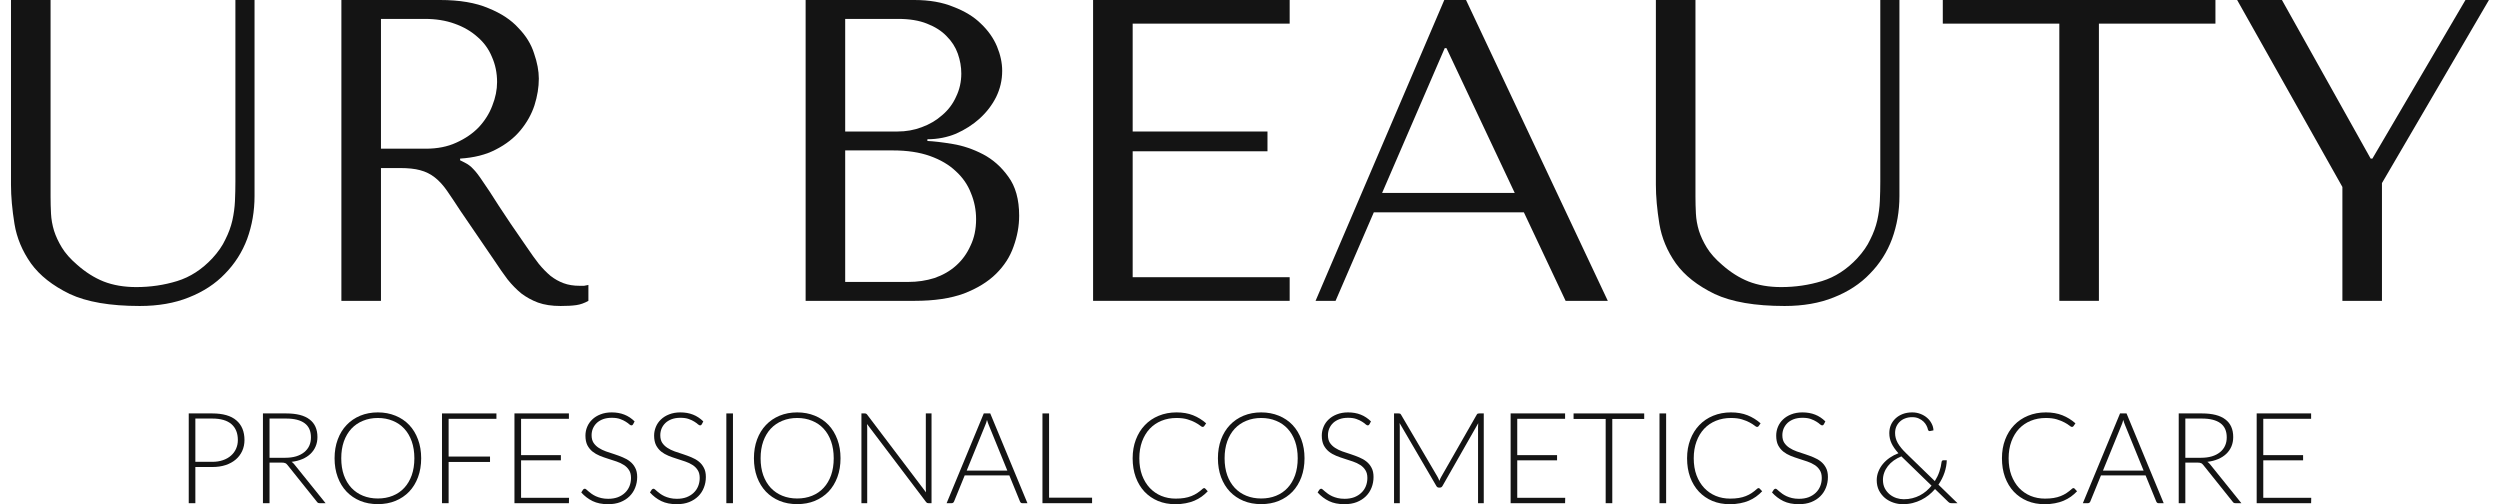
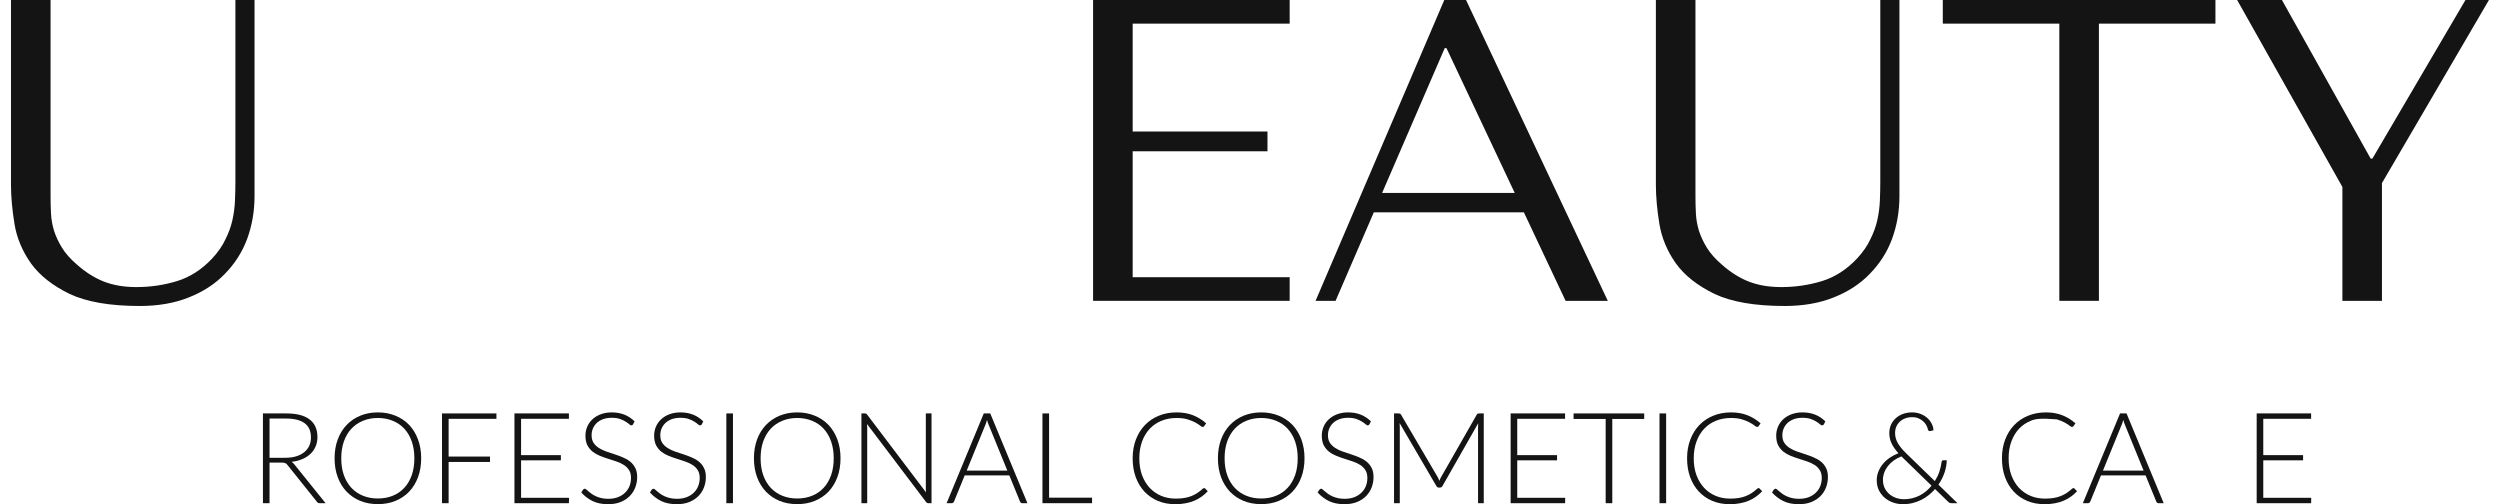
<svg xmlns="http://www.w3.org/2000/svg" width="119" height="24" viewBox="0 0 119 24" fill="none">
  <g clip-path="url(#clip0_698_37535)">
    <path d="M106.488 0H108.62L112.843 7.549H112.926L117.356 0H118.474L113.381 8.715V14.32H111.498V8.899L106.488 0Z" fill="#141414" />
    <path d="M99.908 14.32H98.024V1.125H92.477V0H105.455V1.125H99.908V14.32Z" fill="#141414" />
    <path d="M78.82 0H80.704V9.349C80.704 9.622 80.711 9.894 80.725 10.167C80.739 10.44 80.787 10.713 80.87 10.985C80.953 11.245 81.077 11.511 81.242 11.783C81.408 12.056 81.65 12.329 81.967 12.601C82.367 12.956 82.788 13.222 83.23 13.399C83.685 13.577 84.203 13.665 84.782 13.665C85.458 13.665 86.107 13.57 86.728 13.379C87.349 13.188 87.908 12.826 88.405 12.295C88.681 11.995 88.888 11.695 89.026 11.395C89.178 11.095 89.288 10.794 89.357 10.494C89.426 10.181 89.468 9.874 89.481 9.574C89.495 9.26 89.502 8.953 89.502 8.653V0H90.413V9.328C90.413 10.051 90.295 10.733 90.061 11.374C89.827 12.001 89.475 12.554 89.005 13.031C88.55 13.508 87.977 13.883 87.287 14.156C86.611 14.429 85.831 14.565 84.948 14.565C83.54 14.565 82.429 14.374 81.615 13.993C80.801 13.597 80.187 13.113 79.773 12.54C79.359 11.954 79.097 11.326 78.986 10.658C78.876 9.976 78.82 9.356 78.82 8.796V0Z" fill="#141414" />
    <path d="M72.536 10.106H65.394L63.573 14.32H62.621L68.748 0H69.783L76.531 14.32H74.523L72.536 10.106ZM72.102 9.185L68.852 2.291H68.769L65.788 9.185H72.102Z" fill="#141414" />
    <path d="M52.031 0H61.388V1.125H53.915V6.26H60.332V7.201H53.915V13.195H61.388V14.32H52.031V0Z" fill="#141414" />
-     <path d="M38.348 14.32V0H43.523C44.24 0 44.861 0.109 45.386 0.327C45.924 0.532 46.359 0.798 46.69 1.125C47.035 1.452 47.29 1.814 47.456 2.209C47.621 2.605 47.704 2.994 47.704 3.375C47.704 3.812 47.608 4.228 47.414 4.623C47.221 5.005 46.959 5.346 46.628 5.646C46.31 5.933 45.938 6.171 45.51 6.362C45.082 6.539 44.627 6.628 44.144 6.628V6.71C44.447 6.724 44.848 6.771 45.344 6.853C45.841 6.935 46.324 7.099 46.794 7.344C47.263 7.59 47.663 7.944 47.994 8.408C48.339 8.872 48.512 9.492 48.512 10.269C48.512 10.76 48.422 11.251 48.243 11.742C48.077 12.22 47.801 12.649 47.414 13.031C47.028 13.413 46.517 13.727 45.883 13.972C45.248 14.204 44.468 14.32 43.544 14.32H38.348ZM40.231 13.42H43.233C43.675 13.42 44.089 13.358 44.475 13.236C44.875 13.099 45.22 12.902 45.51 12.642C45.8 12.383 46.028 12.07 46.193 11.701C46.373 11.333 46.462 10.91 46.462 10.433C46.462 9.997 46.38 9.581 46.214 9.185C46.062 8.79 45.821 8.442 45.489 8.142C45.172 7.842 44.765 7.603 44.268 7.426C43.771 7.249 43.185 7.16 42.508 7.16H40.231V13.42ZM40.231 6.26H42.715C43.13 6.26 43.516 6.192 43.875 6.055C44.247 5.919 44.572 5.728 44.848 5.482C45.138 5.237 45.358 4.944 45.51 4.603C45.676 4.262 45.758 3.894 45.758 3.498C45.758 3.184 45.703 2.871 45.593 2.557C45.482 2.243 45.303 1.964 45.055 1.718C44.82 1.473 44.51 1.275 44.123 1.125C43.751 0.975 43.295 0.9 42.757 0.9H40.231V6.26Z" fill="#141414" />
-     <path d="M16.25 0H20.949C21.874 0 22.64 0.13 23.247 0.389C23.854 0.634 24.33 0.948 24.675 1.33C25.034 1.698 25.282 2.1 25.42 2.537C25.572 2.973 25.648 3.375 25.648 3.744C25.648 4.153 25.579 4.576 25.441 5.012C25.303 5.435 25.082 5.83 24.779 6.198C24.475 6.567 24.082 6.874 23.599 7.119C23.13 7.365 22.564 7.508 21.901 7.549V7.63L22.108 7.733C22.274 7.815 22.412 7.917 22.522 8.04C22.646 8.162 22.798 8.36 22.978 8.633C23.171 8.906 23.426 9.294 23.744 9.799C24.061 10.29 24.509 10.951 25.089 11.783C25.282 12.07 25.469 12.329 25.648 12.561C25.827 12.779 26.014 12.97 26.207 13.133C26.4 13.283 26.607 13.399 26.828 13.481C27.049 13.563 27.304 13.604 27.594 13.604C27.663 13.604 27.732 13.604 27.801 13.604C27.87 13.59 27.939 13.577 28.008 13.563V14.32C27.815 14.429 27.622 14.497 27.428 14.524C27.235 14.552 26.987 14.565 26.683 14.565C26.269 14.565 25.91 14.511 25.607 14.402C25.317 14.293 25.055 14.149 24.82 13.972C24.585 13.781 24.365 13.556 24.158 13.297C23.964 13.038 23.764 12.752 23.557 12.438L21.922 10.044C21.674 9.663 21.46 9.342 21.28 9.083C21.101 8.824 20.908 8.612 20.701 8.449C20.494 8.285 20.259 8.169 19.997 8.101C19.748 8.033 19.431 7.999 19.045 7.999H18.134V14.32H16.25V0ZM18.134 0.9V7.078H20.266C20.818 7.078 21.301 6.983 21.715 6.792C22.143 6.601 22.502 6.355 22.791 6.055C23.081 5.742 23.295 5.401 23.433 5.032C23.585 4.651 23.661 4.276 23.661 3.907C23.661 3.471 23.578 3.069 23.412 2.7C23.261 2.332 23.033 2.018 22.729 1.759C22.426 1.487 22.06 1.275 21.632 1.125C21.218 0.975 20.749 0.9 20.224 0.9H18.134Z" fill="#141414" />
    <path d="M0.523 0H2.407V9.349C2.407 9.622 2.414 9.894 2.428 10.167C2.442 10.44 2.49 10.713 2.573 10.985C2.656 11.245 2.78 11.511 2.945 11.783C3.111 12.056 3.353 12.329 3.67 12.601C4.07 12.956 4.491 13.222 4.933 13.399C5.388 13.577 5.906 13.665 6.485 13.665C7.161 13.665 7.81 13.57 8.431 13.379C9.052 13.188 9.611 12.826 10.108 12.295C10.384 11.995 10.591 11.695 10.729 11.395C10.881 11.095 10.991 10.794 11.06 10.494C11.129 10.181 11.17 9.874 11.184 9.574C11.198 9.26 11.205 8.953 11.205 8.653V0H12.116V9.328C12.116 10.051 11.998 10.733 11.764 11.374C11.529 12.001 11.177 12.554 10.708 13.031C10.253 13.508 9.68 13.883 8.99 14.156C8.314 14.429 7.534 14.565 6.651 14.565C5.243 14.565 4.132 14.374 3.318 13.993C2.504 13.597 1.89 13.113 1.476 12.54C1.062 11.954 0.799 11.326 0.689 10.658C0.579 9.976 0.523 9.356 0.523 8.796V0Z" fill="#141414" />
    <path d="M110.015 23.695L110.009 23.952H107.418V19.679H110.009V19.936H107.732V21.663H109.627V21.913H107.732V23.695H110.015Z" fill="#141414" />
-     <path d="M104.771 21.79C104.962 21.79 105.133 21.767 105.284 21.723C105.437 21.677 105.565 21.611 105.669 21.527C105.775 21.442 105.856 21.341 105.91 21.222C105.966 21.103 105.993 20.969 105.993 20.82C105.993 20.516 105.892 20.291 105.691 20.144C105.491 19.997 105.199 19.923 104.813 19.923H104.022V21.79H104.771ZM106.69 23.952H106.421C106.386 23.952 106.357 23.947 106.332 23.937C106.31 23.925 106.289 23.904 106.268 23.873L104.881 22.14C104.864 22.118 104.847 22.099 104.829 22.083C104.813 22.067 104.793 22.054 104.771 22.046C104.75 22.036 104.725 22.029 104.694 22.025C104.666 22.021 104.63 22.019 104.587 22.019H104.022V23.952H103.707V19.679H104.813C105.31 19.679 105.682 19.774 105.929 19.966C106.177 20.155 106.301 20.434 106.301 20.802C106.301 20.965 106.273 21.114 106.216 21.249C106.159 21.384 106.077 21.503 105.969 21.605C105.862 21.706 105.733 21.789 105.581 21.853C105.429 21.918 105.259 21.961 105.07 21.983C105.119 22.013 105.163 22.053 105.202 22.104L106.69 23.952Z" fill="#141414" />
    <path d="M102.035 22.4L101.155 20.241C101.125 20.17 101.095 20.085 101.067 19.987C101.055 20.035 101.041 20.081 101.027 20.126C101.013 20.168 100.998 20.207 100.981 20.244L100.101 22.4H102.035ZM102.992 23.952H102.75C102.722 23.952 102.699 23.945 102.68 23.931C102.662 23.915 102.648 23.895 102.637 23.87L102.13 22.629H100.006L99.499 23.87C99.491 23.892 99.477 23.912 99.456 23.928C99.436 23.944 99.412 23.952 99.383 23.952H99.144L100.914 19.679H101.223L102.992 23.952Z" fill="#141414" />
-     <path d="M98.694 23.233C98.714 23.233 98.731 23.24 98.746 23.254L98.868 23.384C98.779 23.479 98.681 23.564 98.575 23.641C98.471 23.715 98.355 23.779 98.229 23.834C98.105 23.886 97.967 23.927 97.817 23.955C97.668 23.985 97.504 24 97.325 24C97.025 24 96.75 23.949 96.5 23.846C96.251 23.741 96.037 23.594 95.858 23.405C95.678 23.214 95.54 22.983 95.439 22.713C95.341 22.444 95.293 22.144 95.293 21.814C95.293 21.489 95.343 21.194 95.445 20.926C95.547 20.658 95.69 20.428 95.873 20.237C96.057 20.044 96.276 19.895 96.533 19.79C96.79 19.684 97.073 19.63 97.383 19.63C97.678 19.63 97.94 19.675 98.168 19.766C98.397 19.857 98.604 19.985 98.791 20.15L98.697 20.286C98.681 20.31 98.655 20.322 98.621 20.322C98.596 20.322 98.556 20.3 98.501 20.255C98.447 20.211 98.37 20.163 98.272 20.11C98.174 20.056 98.052 20.007 97.906 19.962C97.761 19.918 97.587 19.896 97.383 19.896C97.122 19.896 96.882 19.94 96.665 20.029C96.449 20.117 96.263 20.244 96.105 20.409C95.951 20.575 95.83 20.776 95.742 21.013C95.654 21.251 95.611 21.518 95.611 21.814C95.611 22.116 95.654 22.385 95.742 22.623C95.832 22.86 95.954 23.062 96.108 23.227C96.263 23.39 96.446 23.516 96.655 23.604C96.867 23.691 97.096 23.734 97.34 23.734C97.495 23.734 97.632 23.724 97.752 23.704C97.875 23.684 97.987 23.654 98.089 23.613C98.191 23.573 98.286 23.524 98.373 23.465C98.46 23.407 98.547 23.339 98.633 23.26C98.643 23.252 98.653 23.246 98.663 23.242C98.674 23.236 98.684 23.233 98.694 23.233Z" fill="#141414" />
+     <path d="M98.694 23.233C98.714 23.233 98.731 23.24 98.746 23.254L98.868 23.384C98.779 23.479 98.681 23.564 98.575 23.641C98.471 23.715 98.355 23.779 98.229 23.834C98.105 23.886 97.967 23.927 97.817 23.955C97.668 23.985 97.504 24 97.325 24C97.025 24 96.75 23.949 96.5 23.846C96.251 23.741 96.037 23.594 95.858 23.405C95.678 23.214 95.54 22.983 95.439 22.713C95.341 22.444 95.293 22.144 95.293 21.814C95.293 21.489 95.343 21.194 95.445 20.926C95.547 20.658 95.69 20.428 95.873 20.237C96.057 20.044 96.276 19.895 96.533 19.79C96.79 19.684 97.073 19.63 97.383 19.63C97.678 19.63 97.94 19.675 98.168 19.766C98.397 19.857 98.604 19.985 98.791 20.15L98.697 20.286C98.681 20.31 98.655 20.322 98.621 20.322C98.596 20.322 98.556 20.3 98.501 20.255C98.447 20.211 98.37 20.163 98.272 20.11C98.174 20.056 98.052 20.007 97.906 19.962C97.122 19.896 96.882 19.94 96.665 20.029C96.449 20.117 96.263 20.244 96.105 20.409C95.951 20.575 95.83 20.776 95.742 21.013C95.654 21.251 95.611 21.518 95.611 21.814C95.611 22.116 95.654 22.385 95.742 22.623C95.832 22.86 95.954 23.062 96.108 23.227C96.263 23.39 96.446 23.516 96.655 23.604C96.867 23.691 97.096 23.734 97.34 23.734C97.495 23.734 97.632 23.724 97.752 23.704C97.875 23.684 97.987 23.654 98.089 23.613C98.191 23.573 98.286 23.524 98.373 23.465C98.46 23.407 98.547 23.339 98.633 23.26C98.643 23.252 98.653 23.246 98.663 23.242C98.674 23.236 98.684 23.233 98.694 23.233Z" fill="#141414" />
    <path d="M90.506 21.723C90.371 21.777 90.249 21.844 90.139 21.922C90.031 22.001 89.939 22.088 89.864 22.185C89.789 22.282 89.73 22.385 89.69 22.496C89.649 22.607 89.628 22.722 89.628 22.84C89.628 22.995 89.658 23.13 89.717 23.245C89.778 23.36 89.857 23.456 89.953 23.535C90.048 23.611 90.154 23.669 90.27 23.707C90.388 23.745 90.504 23.764 90.619 23.764C90.763 23.764 90.898 23.748 91.025 23.716C91.153 23.684 91.272 23.64 91.382 23.583C91.492 23.525 91.594 23.456 91.688 23.378C91.782 23.297 91.866 23.211 91.942 23.118L90.539 21.756L90.506 21.723ZM93.177 23.952H92.904C92.867 23.952 92.837 23.948 92.813 23.94C92.79 23.931 92.764 23.913 92.733 23.885L92.107 23.278C92.017 23.383 91.917 23.48 91.807 23.568C91.698 23.655 91.578 23.73 91.45 23.795C91.321 23.859 91.184 23.909 91.037 23.946C90.891 23.982 90.736 24 90.576 24C90.423 24 90.272 23.975 90.123 23.924C89.975 23.874 89.841 23.801 89.723 23.704C89.607 23.605 89.512 23.486 89.439 23.345C89.368 23.202 89.332 23.04 89.332 22.858C89.332 22.713 89.359 22.576 89.412 22.445C89.464 22.312 89.537 22.191 89.628 22.082C89.72 21.972 89.829 21.873 89.956 21.786C90.082 21.7 90.219 21.629 90.365 21.575C90.219 21.412 90.109 21.255 90.038 21.104C89.966 20.953 89.931 20.791 89.931 20.618C89.931 20.477 89.956 20.347 90.007 20.228C90.06 20.107 90.135 20.003 90.231 19.914C90.326 19.826 90.44 19.756 90.572 19.706C90.707 19.655 90.857 19.63 91.022 19.63C91.158 19.63 91.288 19.653 91.41 19.7C91.532 19.746 91.638 19.808 91.728 19.887C91.82 19.965 91.892 20.057 91.945 20.162C92 20.264 92.029 20.372 92.033 20.485L91.868 20.518C91.848 20.522 91.829 20.519 91.81 20.509C91.794 20.497 91.781 20.477 91.77 20.449C91.761 20.394 91.738 20.333 91.704 20.264C91.671 20.196 91.624 20.132 91.563 20.071C91.501 20.011 91.426 19.96 91.337 19.92C91.247 19.878 91.142 19.857 91.022 19.857C90.9 19.857 90.789 19.876 90.689 19.914C90.589 19.95 90.503 20.003 90.432 20.071C90.361 20.138 90.305 20.217 90.264 20.31C90.225 20.402 90.206 20.504 90.206 20.615C90.206 20.78 90.249 20.938 90.334 21.089C90.42 21.24 90.552 21.402 90.731 21.575L92.098 22.901C92.189 22.756 92.261 22.606 92.314 22.451C92.367 22.294 92.402 22.142 92.418 21.995C92.422 21.969 92.43 21.948 92.443 21.934C92.455 21.918 92.473 21.91 92.498 21.91H92.666C92.662 22.099 92.626 22.295 92.559 22.496C92.492 22.695 92.395 22.887 92.269 23.07L93.177 23.952Z" fill="#141414" />
    <path d="M86.814 20.198C86.796 20.232 86.769 20.249 86.734 20.249C86.708 20.249 86.674 20.231 86.63 20.195C86.59 20.157 86.534 20.115 86.462 20.071C86.391 20.025 86.301 19.983 86.193 19.944C86.088 19.906 85.956 19.887 85.799 19.887C85.643 19.887 85.504 19.909 85.384 19.953C85.266 19.998 85.166 20.058 85.084 20.134C85.005 20.211 84.944 20.3 84.901 20.4C84.86 20.501 84.84 20.607 84.84 20.717C84.84 20.862 84.87 20.982 84.932 21.077C84.995 21.171 85.077 21.252 85.179 21.318C85.281 21.385 85.396 21.441 85.524 21.487C85.655 21.532 85.788 21.576 85.924 21.62C86.061 21.665 86.193 21.714 86.322 21.768C86.452 21.821 86.569 21.887 86.67 21.968C86.772 22.048 86.853 22.148 86.915 22.267C86.978 22.383 87.009 22.529 87.009 22.704C87.009 22.884 86.978 23.053 86.915 23.212C86.853 23.369 86.764 23.506 86.646 23.622C86.528 23.739 86.383 23.832 86.212 23.9C86.041 23.967 85.846 24 85.625 24C85.34 24 85.094 23.951 84.889 23.852C84.683 23.751 84.502 23.614 84.348 23.441L84.433 23.308C84.458 23.278 84.487 23.263 84.519 23.263C84.537 23.263 84.561 23.275 84.589 23.299C84.618 23.323 84.652 23.354 84.693 23.39C84.734 23.424 84.783 23.462 84.84 23.505C84.897 23.545 84.963 23.583 85.039 23.619C85.114 23.654 85.201 23.683 85.298 23.707C85.396 23.731 85.507 23.743 85.631 23.743C85.802 23.743 85.955 23.718 86.09 23.668C86.224 23.615 86.337 23.545 86.429 23.456C86.522 23.368 86.594 23.263 86.643 23.142C86.692 23.02 86.716 22.889 86.716 22.75C86.716 22.599 86.684 22.475 86.621 22.378C86.56 22.28 86.479 22.198 86.377 22.134C86.275 22.067 86.159 22.012 86.029 21.968C85.9 21.923 85.768 21.88 85.631 21.838C85.495 21.796 85.362 21.748 85.231 21.696C85.103 21.643 84.988 21.577 84.886 21.497C84.784 21.414 84.702 21.312 84.638 21.192C84.577 21.069 84.547 20.916 84.547 20.733C84.547 20.59 84.574 20.452 84.629 20.319C84.684 20.186 84.765 20.069 84.87 19.968C84.976 19.866 85.107 19.784 85.261 19.724C85.419 19.662 85.597 19.63 85.796 19.63C86.02 19.63 86.221 19.666 86.399 19.736C86.578 19.806 86.74 19.914 86.887 20.059L86.814 20.198Z" fill="#141414" />
    <path d="M83.706 23.233C83.726 23.233 83.743 23.24 83.757 23.254L83.88 23.384C83.79 23.479 83.692 23.564 83.586 23.641C83.483 23.715 83.368 23.779 83.241 23.834C83.117 23.886 82.979 23.927 82.829 23.955C82.68 23.985 82.516 24 82.337 24C82.037 24 81.762 23.949 81.512 23.846C81.263 23.741 81.049 23.594 80.87 23.405C80.691 23.214 80.551 22.983 80.451 22.713C80.353 22.444 80.305 22.144 80.305 21.814C80.305 21.489 80.356 21.194 80.458 20.926C80.559 20.658 80.702 20.428 80.885 20.237C81.069 20.044 81.289 19.895 81.545 19.79C81.802 19.684 82.085 19.63 82.394 19.63C82.69 19.63 82.952 19.675 83.18 19.766C83.408 19.857 83.616 19.985 83.804 20.15L83.709 20.286C83.692 20.31 83.667 20.322 83.632 20.322C83.608 20.322 83.568 20.3 83.513 20.255C83.458 20.211 83.382 20.163 83.284 20.11C83.186 20.056 83.064 20.007 82.917 19.962C82.773 19.918 82.599 19.896 82.394 19.896C82.134 19.896 81.895 19.94 81.677 20.029C81.461 20.117 81.274 20.244 81.118 20.409C80.963 20.575 80.841 20.776 80.754 21.013C80.666 21.251 80.622 21.518 80.622 21.814C80.622 22.116 80.666 22.385 80.754 22.623C80.843 22.86 80.966 23.062 81.121 23.227C81.275 23.39 81.458 23.516 81.668 23.604C81.88 23.691 82.107 23.734 82.352 23.734C82.507 23.734 82.645 23.724 82.764 23.704C82.887 23.684 82.999 23.654 83.101 23.613C83.203 23.573 83.297 23.524 83.385 23.465C83.472 23.407 83.559 23.339 83.645 23.26C83.655 23.252 83.665 23.246 83.675 23.242C83.685 23.236 83.696 23.233 83.706 23.233Z" fill="#141414" />
    <path d="M79.308 23.952H78.992V19.679H79.308V23.952Z" fill="#141414" />
    <path d="M78.264 19.942H76.745V23.952H76.43V19.942H74.902V19.679H78.264V19.942Z" fill="#141414" />
    <path d="M74.504 23.695L74.498 23.952H71.906V19.679H74.498V19.936H72.221V21.663H74.116V21.913H72.221V23.695H74.504Z" fill="#141414" />
    <path d="M70.627 19.679V23.952H70.355V20.31C70.355 20.258 70.358 20.202 70.364 20.144L68.663 23.131C68.634 23.183 68.593 23.209 68.54 23.209H68.491C68.438 23.209 68.397 23.183 68.369 23.131L66.621 20.138C66.627 20.198 66.63 20.256 66.63 20.31V23.952H66.356V19.679H66.572C66.601 19.679 66.623 19.682 66.64 19.688C66.655 19.694 66.672 19.71 66.688 19.736L68.433 22.708C68.463 22.764 68.49 22.825 68.513 22.889C68.525 22.857 68.538 22.825 68.552 22.795C68.567 22.763 68.582 22.733 68.598 22.705L70.294 19.736C70.31 19.71 70.327 19.694 70.343 19.688C70.361 19.682 70.385 19.679 70.413 19.679H70.627Z" fill="#141414" />
    <path d="M65.184 20.198C65.166 20.232 65.14 20.249 65.105 20.249C65.079 20.249 65.044 20.231 65.001 20.195C64.96 20.157 64.904 20.115 64.833 20.071C64.762 20.025 64.672 19.983 64.564 19.944C64.458 19.906 64.327 19.887 64.17 19.887C64.013 19.887 63.875 19.909 63.755 19.953C63.636 19.998 63.537 20.058 63.455 20.134C63.376 20.211 63.314 20.3 63.272 20.4C63.231 20.501 63.211 20.607 63.211 20.717C63.211 20.862 63.241 20.982 63.302 21.077C63.365 21.171 63.448 21.252 63.55 21.318C63.651 21.385 63.767 21.441 63.895 21.487C64.025 21.532 64.159 21.576 64.296 21.62C64.432 21.665 64.564 21.714 64.693 21.768C64.823 21.821 64.939 21.887 65.041 21.968C65.143 22.048 65.224 22.148 65.286 22.267C65.349 22.383 65.38 22.529 65.38 22.704C65.38 22.884 65.349 23.053 65.286 23.212C65.224 23.369 65.135 23.506 65.017 23.622C64.898 23.739 64.754 23.832 64.583 23.9C64.412 23.967 64.216 24 63.996 24C63.711 24 63.465 23.951 63.26 23.852C63.054 23.751 62.874 23.614 62.719 23.441L62.804 23.308C62.829 23.278 62.857 23.263 62.89 23.263C62.908 23.263 62.931 23.275 62.96 23.299C62.988 23.323 63.023 23.354 63.064 23.39C63.105 23.424 63.154 23.462 63.211 23.505C63.268 23.545 63.334 23.583 63.409 23.619C63.484 23.654 63.571 23.683 63.669 23.707C63.767 23.731 63.878 23.743 64.002 23.743C64.173 23.743 64.326 23.718 64.461 23.668C64.595 23.615 64.708 23.545 64.799 23.456C64.894 23.368 64.965 23.263 65.014 23.142C65.062 23.02 65.087 22.889 65.087 22.75C65.087 22.599 65.055 22.475 64.992 22.378C64.931 22.28 64.849 22.198 64.748 22.134C64.646 22.067 64.53 22.012 64.399 21.968C64.271 21.923 64.138 21.88 64.002 21.838C63.866 21.796 63.732 21.748 63.602 21.696C63.473 21.643 63.358 21.577 63.257 21.497C63.155 21.414 63.072 21.312 63.009 21.192C62.948 21.069 62.917 20.916 62.917 20.733C62.917 20.59 62.945 20.452 63 20.319C63.054 20.186 63.135 20.069 63.241 19.968C63.347 19.866 63.478 19.784 63.633 19.724C63.789 19.662 63.968 19.63 64.167 19.63C64.391 19.63 64.592 19.666 64.769 19.736C64.948 19.806 65.112 19.914 65.258 20.059L65.184 20.198Z" fill="#141414" />
    <path d="M62.095 21.814C62.095 22.144 62.045 22.444 61.945 22.713C61.845 22.981 61.705 23.211 61.524 23.402C61.342 23.591 61.124 23.738 60.87 23.843C60.617 23.946 60.338 23.997 60.032 23.997C59.727 23.997 59.448 23.946 59.195 23.843C58.942 23.738 58.725 23.591 58.544 23.402C58.363 23.211 58.222 22.981 58.122 22.713C58.023 22.444 57.973 22.144 57.973 21.814C57.973 21.485 58.023 21.188 58.122 20.92C58.222 20.65 58.363 20.421 58.544 20.231C58.725 20.04 58.942 19.892 59.195 19.787C59.448 19.683 59.727 19.63 60.032 19.63C60.338 19.63 60.617 19.683 60.87 19.787C61.124 19.89 61.342 20.037 61.524 20.228C61.705 20.419 61.845 20.65 61.945 20.92C62.045 21.188 62.095 21.485 62.095 21.814ZM61.771 21.814C61.771 21.516 61.729 21.248 61.646 21.01C61.562 20.773 61.444 20.571 61.291 20.406C61.139 20.241 60.955 20.115 60.741 20.029C60.527 19.94 60.291 19.896 60.032 19.896C59.776 19.896 59.54 19.94 59.326 20.029C59.112 20.115 58.928 20.241 58.773 20.406C58.62 20.571 58.501 20.773 58.416 21.01C58.332 21.248 58.291 21.516 58.291 21.814C58.291 22.114 58.332 22.382 58.416 22.62C58.501 22.855 58.62 23.056 58.773 23.221C58.928 23.386 59.112 23.512 59.326 23.598C59.54 23.685 59.776 23.728 60.032 23.728C60.291 23.728 60.527 23.685 60.741 23.598C60.955 23.512 61.139 23.386 61.291 23.221C61.444 23.056 61.562 22.855 61.646 22.62C61.729 22.382 61.771 22.114 61.771 21.814Z" fill="#141414" />
    <path d="M57.315 23.233C57.336 23.233 57.353 23.24 57.367 23.254L57.489 23.384C57.4 23.479 57.302 23.564 57.196 23.641C57.092 23.715 56.977 23.779 56.851 23.834C56.726 23.886 56.589 23.927 56.438 23.955C56.289 23.985 56.125 24 55.946 24C55.647 24 55.372 23.949 55.121 23.846C54.873 23.741 54.659 23.594 54.479 23.405C54.3 23.214 54.161 22.983 54.061 22.713C53.963 22.444 53.914 22.144 53.914 21.814C53.914 21.489 53.965 21.194 54.067 20.926C54.169 20.658 54.311 20.428 54.495 20.237C54.678 20.044 54.898 19.895 55.155 19.79C55.411 19.684 55.695 19.63 56.004 19.63C56.3 19.63 56.561 19.675 56.79 19.766C57.018 19.857 57.225 19.985 57.413 20.15L57.318 20.286C57.302 20.31 57.276 20.322 57.242 20.322C57.217 20.322 57.178 20.3 57.123 20.255C57.068 20.211 56.991 20.163 56.893 20.11C56.796 20.056 56.673 20.007 56.527 19.962C56.382 19.918 56.208 19.896 56.004 19.896C55.743 19.896 55.504 19.94 55.286 20.029C55.07 20.117 54.884 20.244 54.727 20.409C54.572 20.575 54.451 20.776 54.363 21.013C54.276 21.251 54.232 21.518 54.232 21.814C54.232 22.116 54.276 22.385 54.363 22.623C54.453 22.86 54.575 23.062 54.73 23.227C54.885 23.39 55.067 23.516 55.277 23.604C55.489 23.691 55.717 23.734 55.961 23.734C56.116 23.734 56.254 23.724 56.374 23.704C56.496 23.684 56.608 23.654 56.71 23.613C56.812 23.573 56.907 23.524 56.994 23.465C57.082 23.407 57.169 23.339 57.254 23.26C57.264 23.252 57.274 23.246 57.285 23.242C57.295 23.236 57.305 23.233 57.315 23.233Z" fill="#141414" />
    <path d="M51.983 23.689V23.952H49.621V19.679H49.936V23.689H51.983Z" fill="#141414" />
    <path d="M47.949 22.4L47.069 20.241C47.039 20.17 47.009 20.085 46.981 19.987C46.968 20.035 46.955 20.081 46.941 20.126C46.927 20.168 46.911 20.207 46.895 20.244L46.015 22.4H47.949ZM48.906 23.952H48.664C48.636 23.952 48.612 23.945 48.594 23.931C48.576 23.915 48.562 23.895 48.551 23.87L48.044 22.629H45.92L45.413 23.87C45.405 23.892 45.391 23.912 45.37 23.928C45.35 23.944 45.325 23.952 45.297 23.952H45.059L46.828 19.679H47.136L48.906 23.952Z" fill="#141414" />
    <path d="M44.341 19.679V23.952H44.194C44.168 23.952 44.145 23.948 44.127 23.94C44.111 23.93 44.094 23.914 44.078 23.892L41.27 20.183C41.276 20.244 41.279 20.301 41.279 20.355V23.952H41.004V19.679H41.16C41.188 19.679 41.21 19.683 41.224 19.691C41.24 19.697 41.258 19.712 41.276 19.736L44.078 23.436C44.072 23.375 44.069 23.318 44.069 23.263V19.679H44.341Z" fill="#141414" />
    <path d="M40.009 21.814C40.009 22.144 39.959 22.444 39.859 22.713C39.759 22.981 39.619 23.211 39.438 23.402C39.256 23.591 39.038 23.738 38.784 23.843C38.531 23.946 38.252 23.997 37.946 23.997C37.641 23.997 37.362 23.946 37.109 23.843C36.856 23.738 36.639 23.591 36.458 23.402C36.277 23.211 36.136 22.981 36.036 22.713C35.937 22.444 35.887 22.144 35.887 21.814C35.887 21.485 35.937 21.188 36.036 20.92C36.136 20.65 36.277 20.421 36.458 20.231C36.639 20.04 36.856 19.892 37.109 19.787C37.362 19.683 37.641 19.63 37.946 19.63C38.252 19.63 38.531 19.683 38.784 19.787C39.038 19.89 39.256 20.037 39.438 20.228C39.619 20.419 39.759 20.65 39.859 20.92C39.959 21.188 40.009 21.485 40.009 21.814ZM39.685 21.814C39.685 21.516 39.643 21.248 39.56 21.01C39.476 20.773 39.358 20.571 39.205 20.406C39.053 20.241 38.869 20.115 38.655 20.029C38.441 19.94 38.205 19.896 37.946 19.896C37.69 19.896 37.454 19.94 37.24 20.029C37.027 20.115 36.842 20.241 36.687 20.406C36.535 20.571 36.415 20.773 36.33 21.01C36.246 21.248 36.205 21.516 36.205 21.814C36.205 22.114 36.246 22.382 36.33 22.62C36.415 22.855 36.535 23.056 36.687 23.221C36.842 23.386 37.027 23.512 37.24 23.598C37.454 23.685 37.69 23.728 37.946 23.728C38.205 23.728 38.441 23.685 38.655 23.598C38.869 23.512 39.053 23.386 39.205 23.221C39.358 23.056 39.476 22.855 39.56 22.62C39.643 22.382 39.685 22.114 39.685 21.814Z" fill="#141414" />
    <path d="M34.889 23.952H34.574V19.679H34.889V23.952Z" fill="#141414" />
    <path d="M33.404 20.198C33.385 20.232 33.359 20.249 33.324 20.249C33.298 20.249 33.263 20.231 33.22 20.195C33.179 20.157 33.123 20.115 33.052 20.071C32.981 20.025 32.891 19.983 32.783 19.944C32.677 19.906 32.546 19.887 32.389 19.887C32.232 19.887 32.094 19.909 31.973 19.953C31.855 19.998 31.755 20.058 31.674 20.134C31.595 20.211 31.533 20.3 31.491 20.4C31.45 20.501 31.43 20.607 31.43 20.717C31.43 20.862 31.46 20.982 31.521 21.077C31.584 21.171 31.667 21.252 31.769 21.318C31.871 21.385 31.986 21.441 32.114 21.487C32.244 21.532 32.378 21.576 32.514 21.62C32.651 21.665 32.783 21.714 32.912 21.768C33.042 21.821 33.158 21.887 33.26 21.968C33.362 22.048 33.443 22.148 33.504 22.267C33.568 22.383 33.599 22.529 33.599 22.704C33.599 22.884 33.568 23.053 33.504 23.212C33.443 23.369 33.354 23.506 33.236 23.622C33.117 23.739 32.973 23.832 32.801 23.9C32.63 23.967 32.435 24 32.215 24C31.93 24 31.684 23.951 31.478 23.852C31.273 23.751 31.092 23.614 30.938 23.441L31.023 23.308C31.047 23.278 31.076 23.263 31.109 23.263C31.127 23.263 31.15 23.275 31.179 23.299C31.207 23.323 31.242 23.354 31.283 23.39C31.324 23.424 31.372 23.462 31.43 23.505C31.486 23.545 31.553 23.583 31.628 23.619C31.703 23.654 31.79 23.683 31.888 23.707C31.986 23.731 32.097 23.743 32.221 23.743C32.392 23.743 32.545 23.718 32.679 23.668C32.814 23.615 32.927 23.545 33.019 23.456C33.112 23.368 33.184 23.263 33.232 23.142C33.281 23.02 33.306 22.889 33.306 22.75C33.306 22.599 33.274 22.475 33.211 22.378C33.15 22.28 33.068 22.198 32.967 22.134C32.865 22.067 32.748 22.012 32.618 21.968C32.49 21.923 32.357 21.88 32.221 21.838C32.084 21.796 31.951 21.748 31.821 21.696C31.692 21.643 31.577 21.577 31.475 21.497C31.373 21.414 31.291 21.312 31.228 21.192C31.167 21.069 31.136 20.916 31.136 20.733C31.136 20.59 31.164 20.452 31.219 20.319C31.274 20.186 31.354 20.069 31.46 19.968C31.566 19.866 31.696 19.784 31.851 19.724C32.008 19.662 32.186 19.63 32.386 19.63C32.61 19.63 32.811 19.666 32.988 19.736C33.167 19.806 33.33 19.914 33.477 20.059L33.404 20.198Z" fill="#141414" />
    <path d="M30.134 20.198C30.116 20.232 30.089 20.249 30.055 20.249C30.028 20.249 29.993 20.231 29.951 20.195C29.91 20.157 29.854 20.115 29.783 20.071C29.711 20.025 29.622 19.983 29.514 19.944C29.408 19.906 29.276 19.887 29.119 19.887C28.963 19.887 28.824 19.909 28.704 19.953C28.586 19.998 28.486 20.058 28.404 20.134C28.325 20.211 28.264 20.3 28.221 20.4C28.18 20.501 28.16 20.607 28.16 20.717C28.16 20.862 28.191 20.982 28.252 21.077C28.315 21.171 28.397 21.252 28.499 21.318C28.601 21.385 28.716 21.441 28.844 21.487C28.975 21.532 29.108 21.576 29.245 21.62C29.381 21.665 29.514 21.714 29.642 21.768C29.772 21.821 29.889 21.887 29.99 21.968C30.092 22.048 30.174 22.148 30.235 22.267C30.298 22.383 30.33 22.529 30.33 22.704C30.33 22.884 30.298 23.053 30.235 23.212C30.174 23.369 30.084 23.506 29.966 23.622C29.848 23.739 29.703 23.832 29.532 23.9C29.361 23.967 29.165 24 28.945 24C28.66 24 28.415 23.951 28.209 23.852C28.003 23.751 27.823 23.614 27.668 23.441L27.753 23.308C27.778 23.278 27.806 23.263 27.839 23.263C27.857 23.263 27.881 23.275 27.909 23.299C27.938 23.323 27.973 23.354 28.013 23.39C28.054 23.424 28.103 23.462 28.16 23.505C28.217 23.545 28.283 23.583 28.358 23.619C28.434 23.654 28.52 23.683 28.618 23.707C28.716 23.731 28.827 23.743 28.951 23.743C29.122 23.743 29.275 23.718 29.41 23.668C29.544 23.615 29.657 23.545 29.749 23.456C29.843 23.368 29.914 23.263 29.963 23.142C30.012 23.02 30.036 22.889 30.036 22.75C30.036 22.599 30.005 22.475 29.942 22.378C29.88 22.28 29.799 22.198 29.697 22.134C29.595 22.067 29.479 22.012 29.349 21.968C29.22 21.923 29.088 21.88 28.951 21.838C28.815 21.796 28.681 21.748 28.551 21.696C28.423 21.643 28.308 21.577 28.206 21.497C28.104 21.414 28.021 21.312 27.958 21.192C27.897 21.069 27.867 20.916 27.867 20.733C27.867 20.59 27.894 20.452 27.949 20.319C28.004 20.186 28.084 20.069 28.191 19.968C28.296 19.866 28.427 19.784 28.582 19.724C28.738 19.662 28.917 19.63 29.116 19.63C29.34 19.63 29.541 19.666 29.718 19.736C29.898 19.806 30.061 19.914 30.207 20.059L30.134 20.198Z" fill="#141414" />
    <path d="M27.086 23.695L27.08 23.952H24.488V19.679H27.08V19.936H24.803V21.663H26.698V21.913H24.803V23.695H27.086Z" fill="#141414" />
    <path d="M21.354 19.936V21.732H23.325V21.989H21.354V23.952H21.039V19.679H23.63V19.936H21.354Z" fill="#141414" />
    <path d="M20.048 21.814C20.048 22.144 19.998 22.444 19.898 22.713C19.799 22.981 19.658 23.211 19.477 23.402C19.295 23.591 19.077 23.738 18.823 23.843C18.57 23.946 18.291 23.997 17.985 23.997C17.68 23.997 17.401 23.946 17.148 23.843C16.895 23.738 16.679 23.591 16.497 23.402C16.316 23.211 16.175 22.981 16.076 22.713C15.976 22.444 15.926 22.144 15.926 21.814C15.926 21.485 15.976 21.188 16.076 20.92C16.175 20.65 16.316 20.421 16.497 20.231C16.679 20.04 16.895 19.892 17.148 19.787C17.401 19.683 17.68 19.63 17.985 19.63C18.291 19.63 18.57 19.683 18.823 19.787C19.077 19.89 19.295 20.037 19.477 20.228C19.658 20.419 19.799 20.65 19.898 20.92C19.998 21.188 20.048 21.485 20.048 21.814ZM19.724 21.814C19.724 21.516 19.682 21.248 19.599 21.01C19.515 20.773 19.397 20.571 19.244 20.406C19.092 20.241 18.908 20.115 18.694 20.029C18.48 19.94 18.244 19.896 17.985 19.896C17.729 19.896 17.493 19.94 17.279 20.029C17.066 20.115 16.881 20.241 16.726 20.406C16.574 20.571 16.454 20.773 16.369 21.01C16.285 21.248 16.244 21.516 16.244 21.814C16.244 22.114 16.285 22.382 16.369 22.62C16.454 22.855 16.574 23.056 16.726 23.221C16.881 23.386 17.066 23.512 17.279 23.598C17.493 23.685 17.729 23.728 17.985 23.728C18.244 23.728 18.48 23.685 18.694 23.598C18.908 23.512 19.092 23.386 19.244 23.221C19.397 23.056 19.515 22.855 19.599 22.62C19.682 22.382 19.724 22.114 19.724 21.814Z" fill="#141414" />
    <path d="M13.579 21.79C13.771 21.79 13.942 21.767 14.092 21.723C14.245 21.677 14.373 21.611 14.477 21.527C14.583 21.442 14.664 21.341 14.719 21.222C14.774 21.103 14.801 20.969 14.801 20.82C14.801 20.516 14.7 20.291 14.499 20.144C14.299 19.997 14.007 19.923 13.622 19.923H12.83V21.79H13.579ZM15.498 23.952H15.229C15.194 23.952 15.165 23.947 15.14 23.937C15.118 23.925 15.097 23.904 15.076 23.873L13.689 22.14C13.673 22.118 13.655 22.099 13.637 22.083C13.621 22.067 13.601 22.054 13.579 22.046C13.559 22.036 13.533 22.029 13.503 22.025C13.474 22.021 13.438 22.019 13.396 22.019H12.83V23.952H12.516V19.679H13.622C14.119 19.679 14.491 19.774 14.737 19.966C14.986 20.155 15.11 20.434 15.11 20.802C15.11 20.965 15.082 21.114 15.024 21.249C14.967 21.384 14.885 21.503 14.777 21.605C14.671 21.706 14.542 21.789 14.389 21.853C14.238 21.918 14.068 21.961 13.879 21.983C13.927 22.013 13.971 22.053 14.01 22.104L15.498 23.952Z" fill="#141414" />
-     <path d="M10.103 21.983C10.292 21.983 10.462 21.957 10.613 21.904C10.764 21.852 10.891 21.78 10.995 21.687C11.101 21.594 11.181 21.486 11.236 21.361C11.293 21.234 11.322 21.096 11.322 20.947C11.322 20.619 11.22 20.366 11.017 20.189C10.813 20.012 10.508 19.923 10.103 19.923H9.299V21.983H10.103ZM10.103 19.679C10.61 19.679 10.992 19.788 11.249 20.008C11.507 20.227 11.637 20.541 11.637 20.947C11.637 21.134 11.601 21.306 11.53 21.463C11.459 21.62 11.357 21.756 11.224 21.871C11.092 21.984 10.931 22.073 10.741 22.137C10.552 22.199 10.339 22.23 10.103 22.23H9.299V23.952H8.984V19.679H10.103Z" fill="#141414" />
  </g>
  <defs>
    <clipPath id="clip0_698_37535">
      <rect width="119" height="24" fill="white" />
    </clipPath>
  </defs>
</svg>